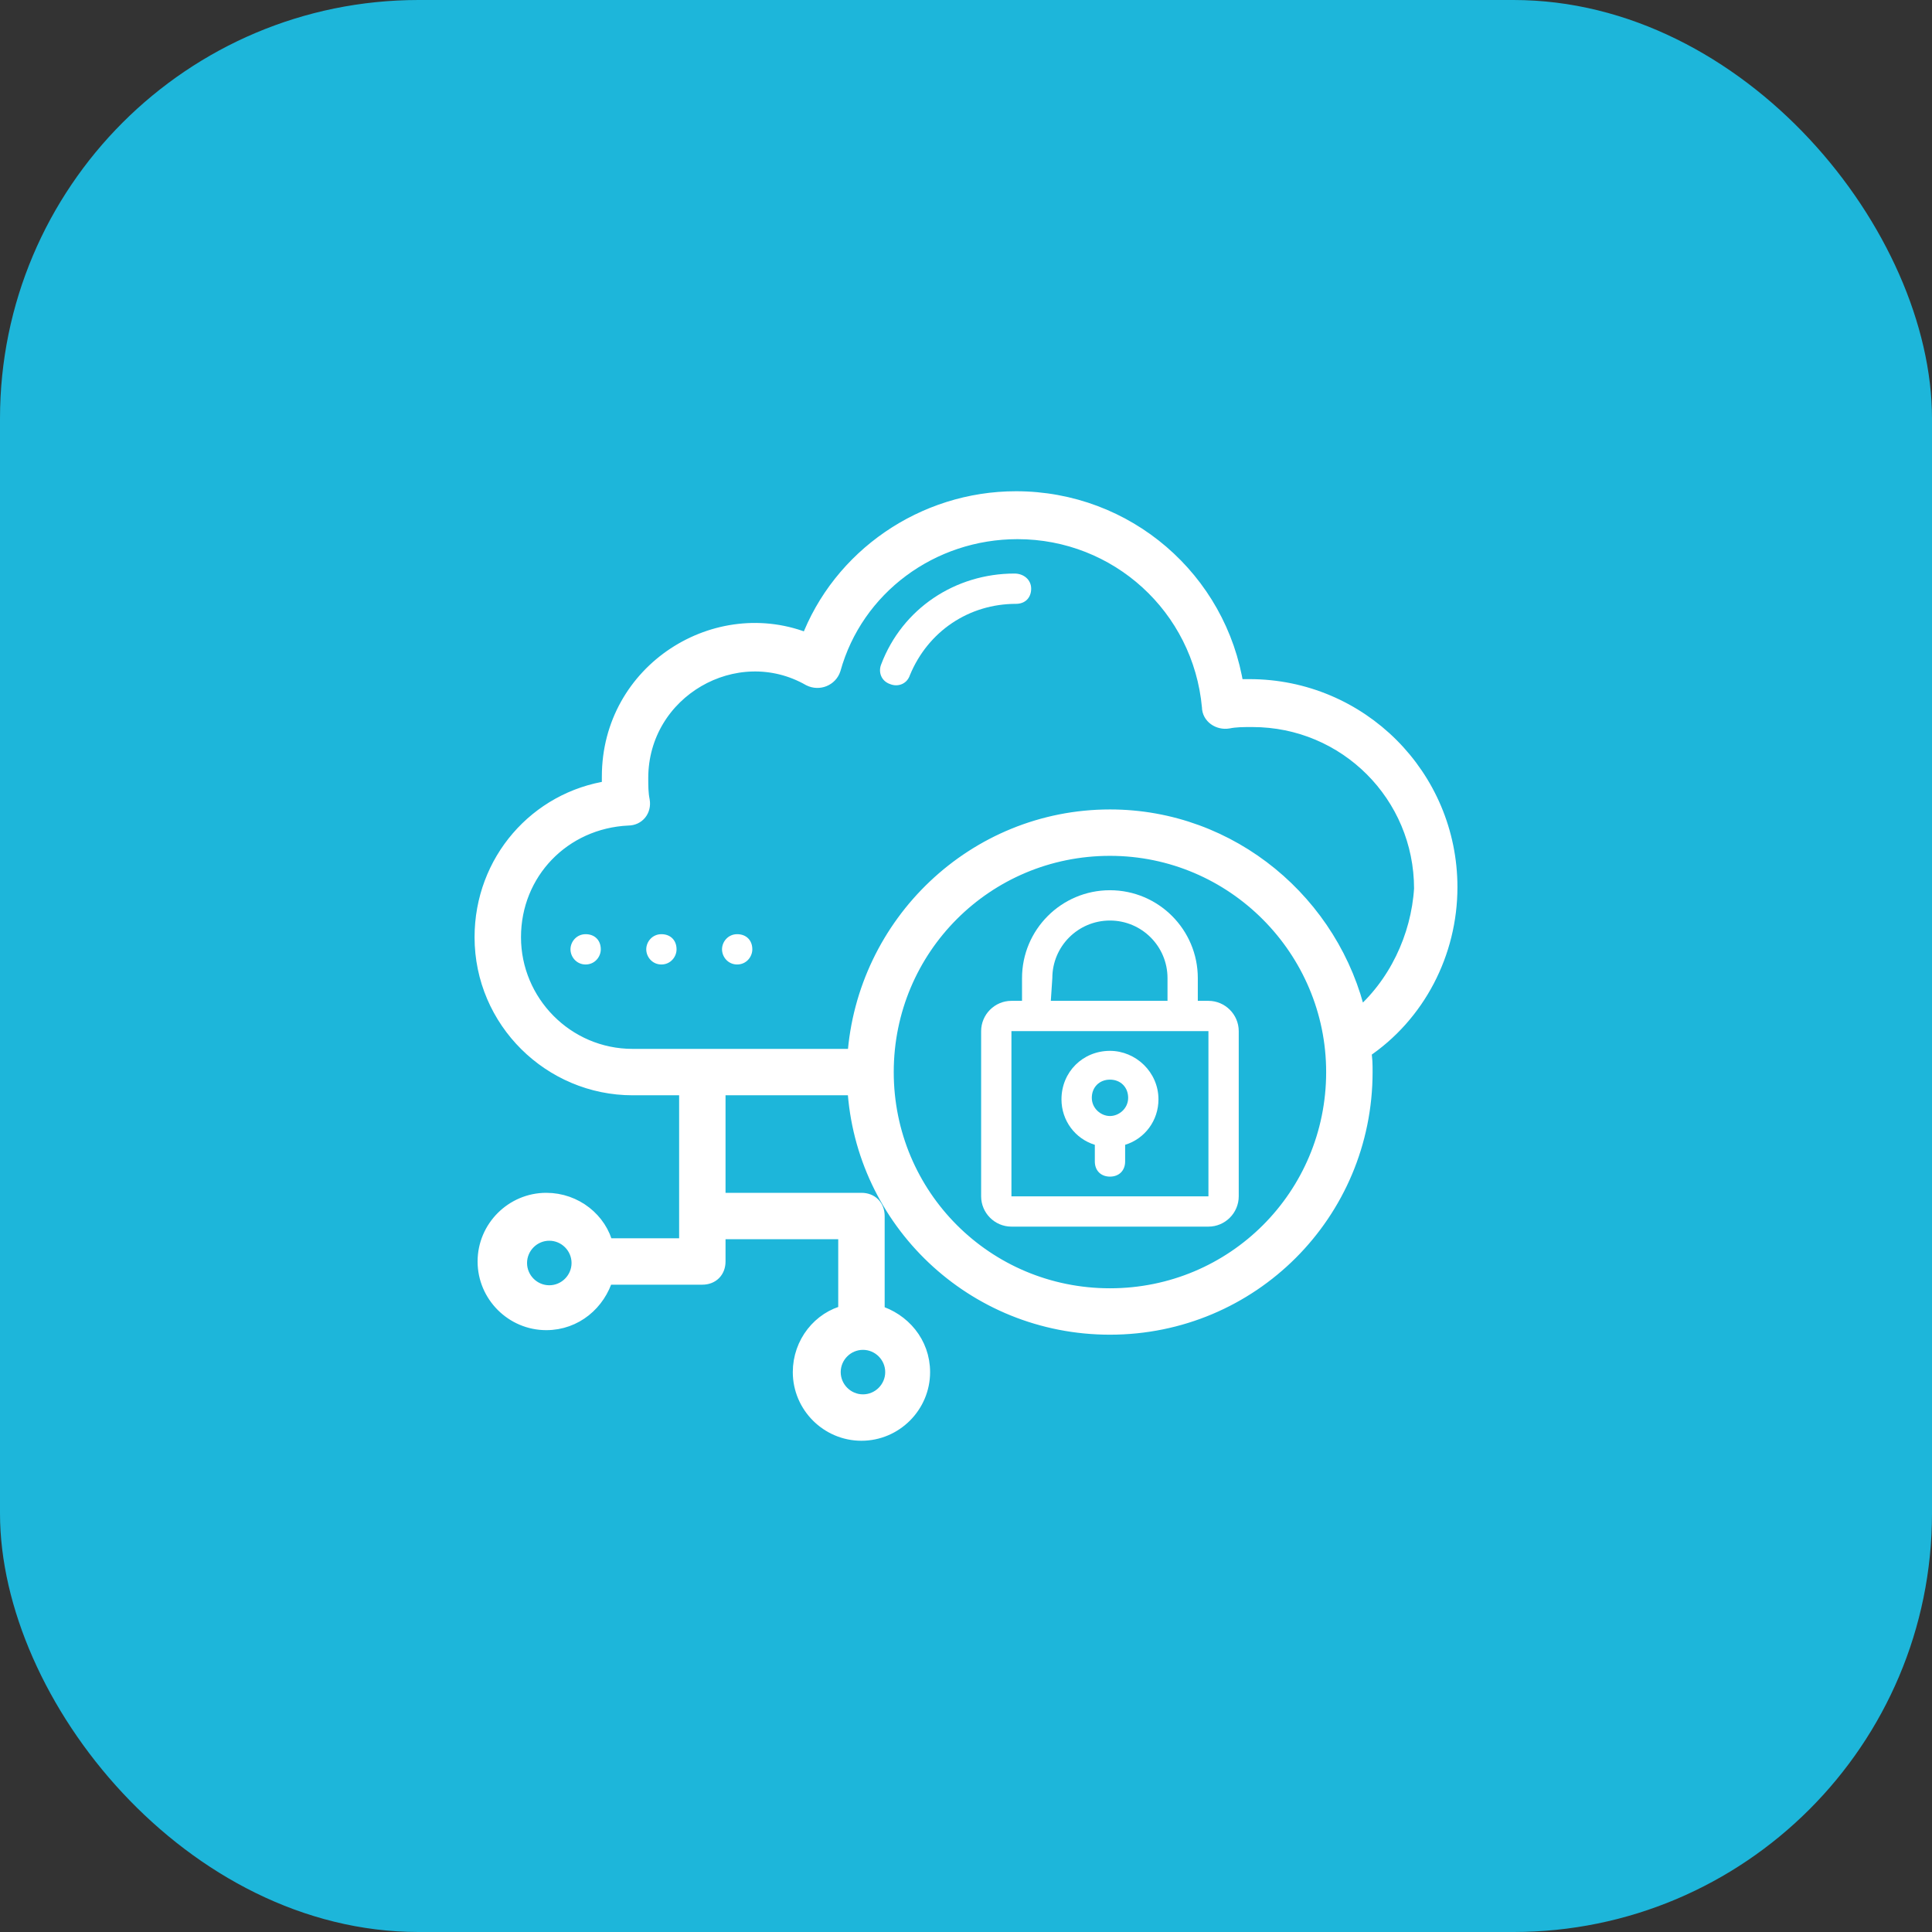
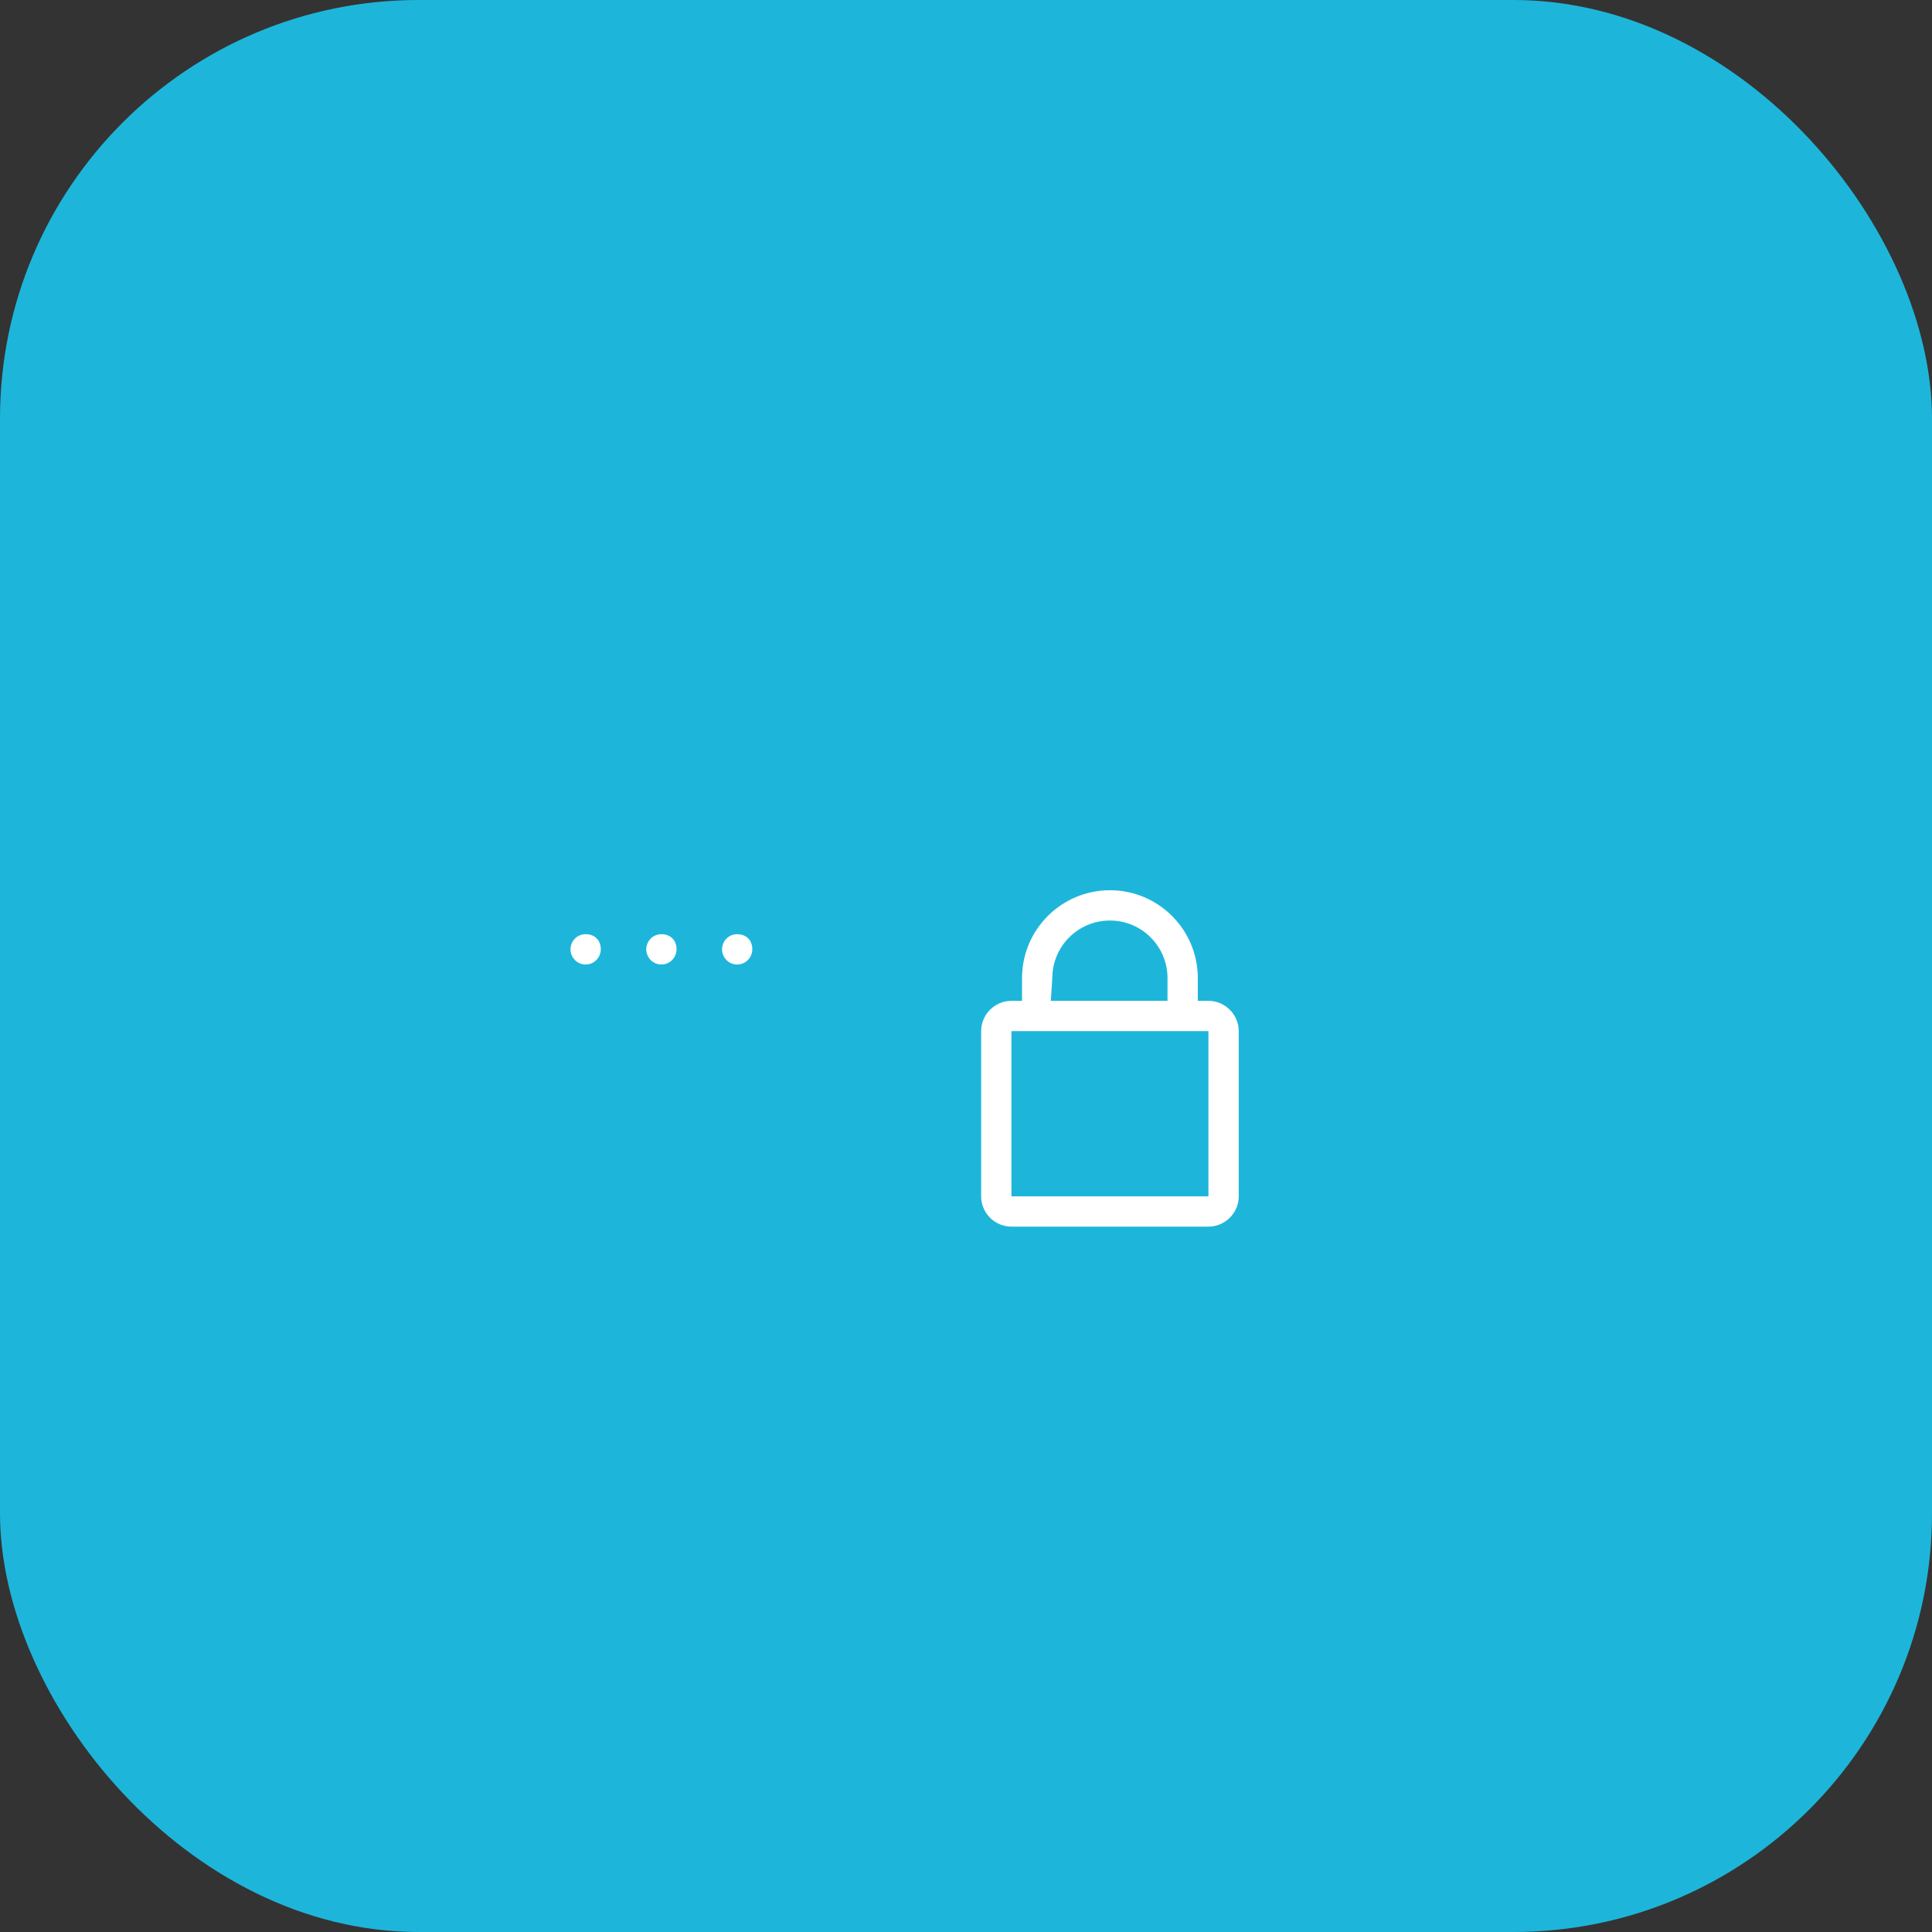
<svg xmlns="http://www.w3.org/2000/svg" width="60" height="60" viewBox="0 0 60 60" fill="none">
  <rect x="0" y="0" width="60" height="60" fill="#333333" stroke="none" />
  <rect width="60" height="60" rx="13" fill="#1DB6DA" />
  <g clip-path="url(#clip0_738_5496)">
-     <path d="M45.012 27.553C45.012 24.118 42.235 21.341 38.8 21.341H38.377C37.859 18 34.988 15.506 31.553 15.506C28.682 15.506 26.094 17.294 25.106 19.929C22.282 18.753 18.941 20.823 18.941 24.118V24.494C16.682 24.823 14.988 26.753 14.988 29.106C14.988 31.694 17.106 33.765 19.647 33.765H21.341V38.706H18.8C18.612 37.906 17.859 37.294 16.965 37.294C15.93 37.294 15.082 38.141 15.082 39.176C15.082 40.212 15.93 41.059 16.965 41.059C17.859 41.059 18.565 40.447 18.8 39.647H21.812C22.094 39.647 22.282 39.459 22.282 39.176V38.235H26.282V40.776C25.482 40.965 24.871 41.718 24.871 42.612C24.871 43.647 25.718 44.494 26.753 44.494C27.788 44.494 28.635 43.647 28.635 42.612C28.635 41.718 28.024 41.012 27.224 40.776V37.765C27.224 37.482 27.035 37.294 26.753 37.294H22.282V33.765H26.565C26.8 37.906 30.235 41.2 34.471 41.2C38.847 41.2 42.377 37.671 42.377 33.294C42.377 33.059 42.377 32.871 42.33 32.635C44.024 31.506 45.012 29.576 45.012 27.553ZM17.059 40.165C16.541 40.165 16.118 39.741 16.118 39.224C16.118 38.706 16.541 38.282 17.059 38.282C17.576 38.282 18 38.706 18 39.224C18 39.741 17.576 40.165 17.059 40.165ZM27.741 42.612C27.741 43.129 27.318 43.553 26.8 43.553C26.282 43.553 25.859 43.129 25.859 42.612C25.859 42.094 26.282 41.671 26.8 41.671C27.318 41.671 27.741 42.094 27.741 42.612ZM34.471 40.259C30.612 40.259 27.506 37.153 27.506 33.294C27.506 29.435 30.612 26.329 34.471 26.329C38.33 26.329 41.435 29.482 41.435 33.294C41.435 37.153 38.33 40.259 34.471 40.259ZM42.188 31.6C41.388 28.071 38.235 25.388 34.471 25.388C30.282 25.388 26.847 28.682 26.565 32.824H19.647C17.576 32.824 15.93 31.129 15.93 29.106C15.93 27.082 17.482 25.482 19.506 25.388C19.788 25.388 19.977 25.153 19.93 24.871C19.882 24.635 19.882 24.4 19.882 24.165C19.882 21.435 22.847 19.741 25.153 21.059C25.435 21.2 25.765 21.059 25.859 20.776C26.565 18.235 28.918 16.494 31.6 16.494C34.706 16.494 37.294 18.847 37.577 21.953C37.577 22.235 37.859 22.424 38.141 22.376C38.377 22.329 38.612 22.329 38.894 22.329C41.812 22.329 44.165 24.682 44.165 27.6C44.071 29.106 43.365 30.612 42.188 31.6Z" fill="white" stroke="white" stroke-width="0.5" />
    <path d="M22.893 29.012C22.611 29.012 22.423 29.247 22.423 29.482C22.423 29.718 22.611 29.953 22.893 29.953C23.176 29.953 23.364 29.718 23.364 29.482C23.364 29.2 23.176 29.012 22.893 29.012ZM20.54 29.012C20.258 29.012 20.07 29.247 20.07 29.482C20.07 29.718 20.258 29.953 20.54 29.953C20.823 29.953 21.011 29.718 21.011 29.482C21.011 29.2 20.823 29.012 20.54 29.012ZM18.187 29.012C17.905 29.012 17.717 29.247 17.717 29.482C17.717 29.718 17.905 29.953 18.187 29.953C18.47 29.953 18.658 29.718 18.658 29.482C18.658 29.2 18.47 29.012 18.187 29.012ZM37.529 31.082H37.199V30.376C37.199 28.87 35.976 27.647 34.47 27.647C32.964 27.647 31.74 28.87 31.74 30.376V31.082H31.411C30.893 31.082 30.47 31.506 30.47 32.023V37.153C30.47 37.67 30.893 38.094 31.411 38.094H37.529C38.046 38.094 38.47 37.67 38.47 37.153V32.023C38.47 31.506 38.046 31.082 37.529 31.082ZM32.681 30.376C32.681 29.388 33.481 28.588 34.47 28.588C35.458 28.588 36.258 29.388 36.258 30.376V31.082H32.634L32.681 30.376ZM31.411 37.153V32.023H37.529V37.153H31.411Z" fill="white" />
-     <path d="M34.471 32.635C33.624 32.635 32.965 33.294 32.965 34.141C32.965 34.8 33.389 35.365 34.001 35.553V36.071C34.001 36.353 34.189 36.541 34.471 36.541C34.754 36.541 34.942 36.353 34.942 36.071V35.553C35.554 35.365 35.977 34.8 35.977 34.141C35.977 33.294 35.271 32.635 34.471 32.635ZM34.471 34.659C34.189 34.659 33.907 34.423 33.907 34.094C33.907 33.765 34.142 33.529 34.471 33.529C34.801 33.529 35.036 33.765 35.036 34.094C35.036 34.423 34.754 34.659 34.471 34.659ZM31.506 17.812C29.671 17.812 28.024 18.894 27.365 20.635C27.271 20.871 27.365 21.153 27.648 21.247C27.883 21.341 28.165 21.247 28.259 20.965C28.824 19.6 30.095 18.753 31.554 18.753C31.836 18.753 32.024 18.565 32.024 18.282C32.024 18 31.789 17.812 31.506 17.812Z" fill="white" />
  </g>
  <defs>
    <clipPath id="clip0_738_5496">
      <rect width="32" height="32" fill="white" transform="translate(14 14)" />
    </clipPath>
  </defs>
</svg>